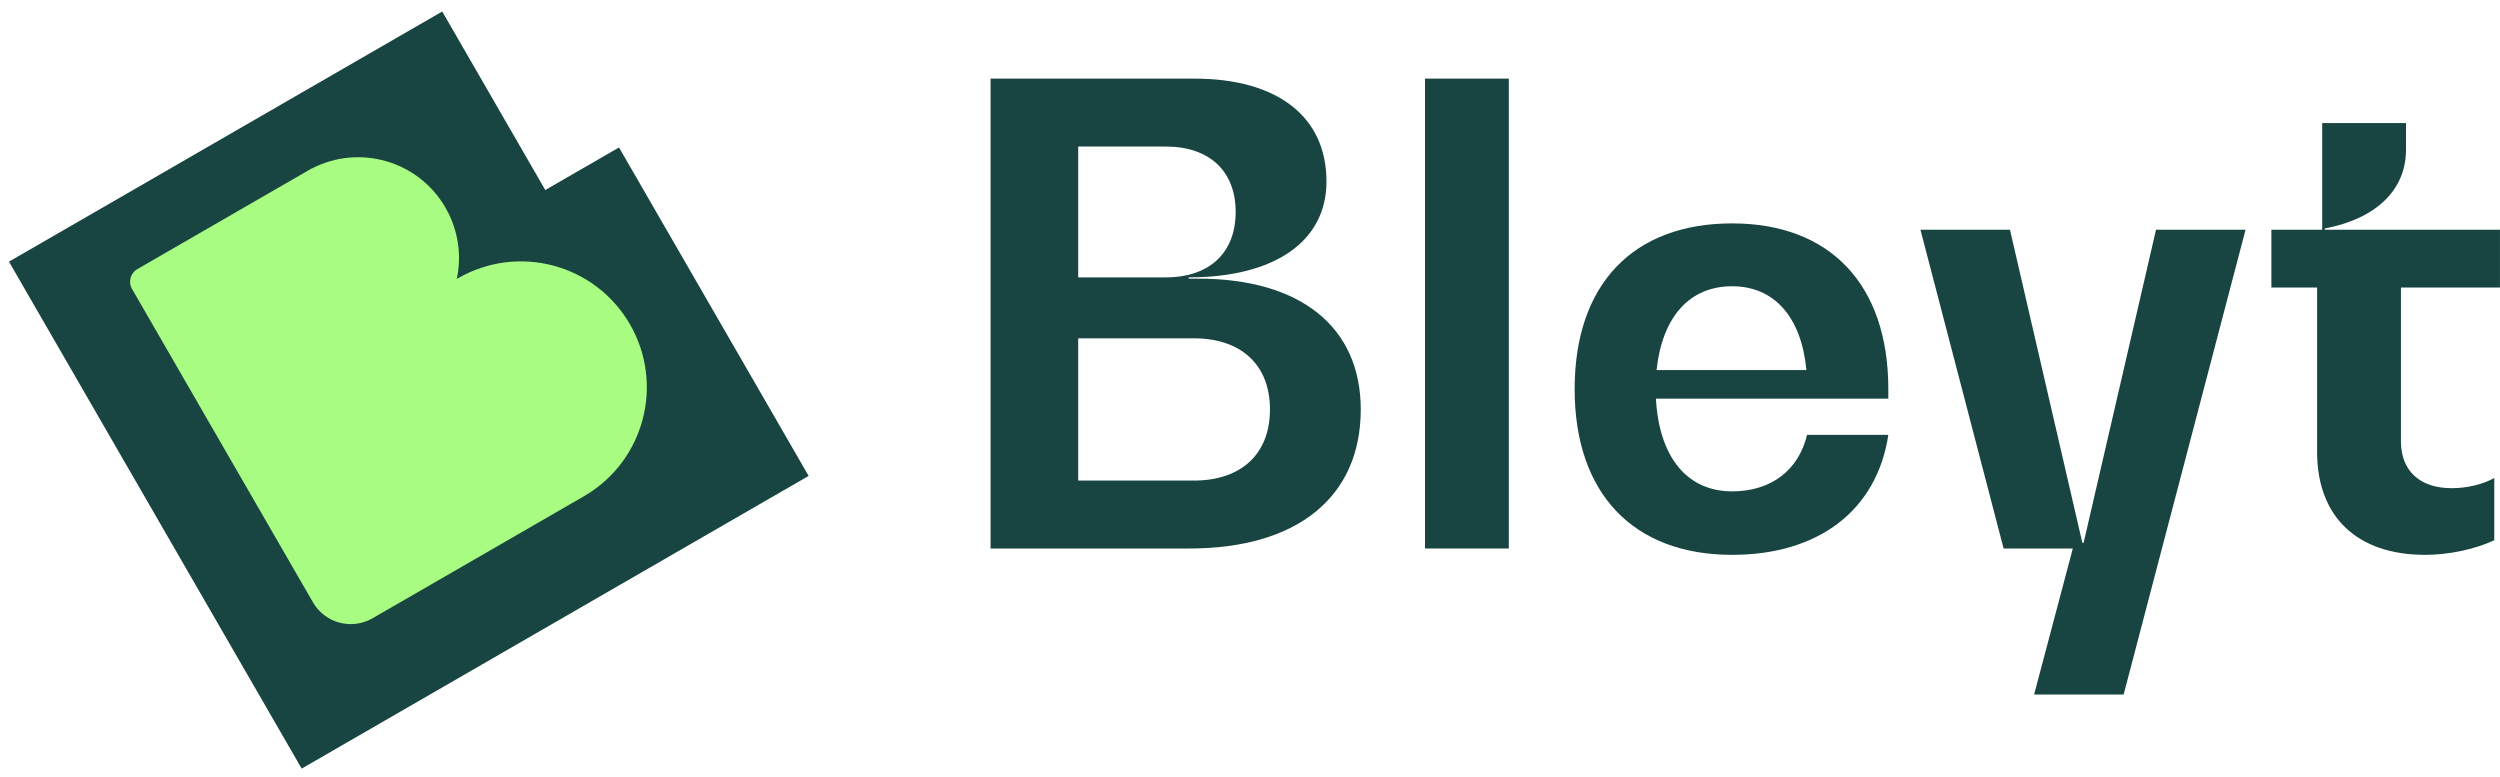
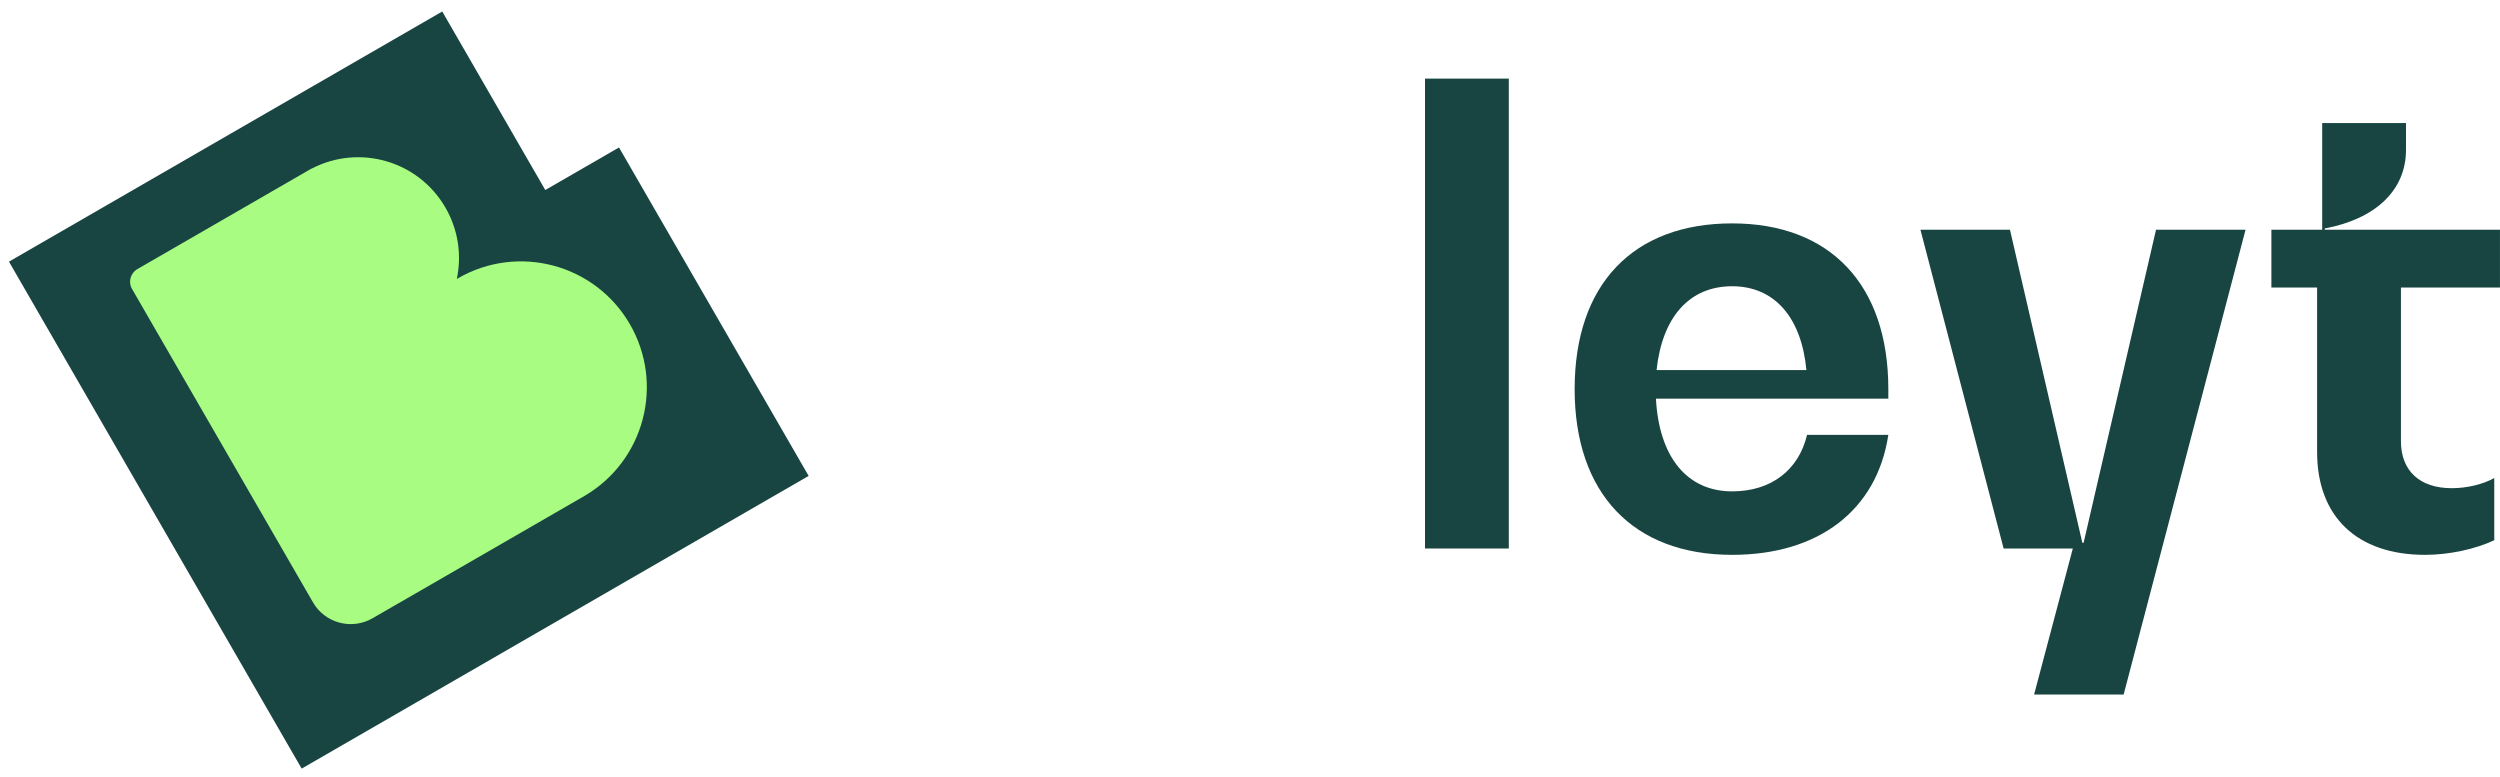
<svg xmlns="http://www.w3.org/2000/svg" width="132" height="41" viewBox="0 0 132 41" fill="none">
  <g clip-path="url(#clip0)">
    <path fill-rule="evenodd" clip-rule="evenodd" d="M23.35 0.607L0.473 13.815L15.927 40.581L15.928 40.581L15.929 40.582L42.696 25.128L32.683 7.786L28.791 10.033L23.35 0.607Z" fill="#184542" />
    <path fill-rule="evenodd" clip-rule="evenodd" d="M7.252 14.209C6.885 14.421 6.759 14.89 6.971 15.257L16.524 31.802C17.159 32.903 18.567 33.28 19.668 32.645L21.023 31.862L21.024 31.864L30.89 26.168L30.89 26.167C34.022 24.316 35.085 20.282 33.262 17.124C31.427 13.946 27.363 12.857 24.184 14.692C24.162 14.704 24.141 14.717 24.119 14.73C24.383 13.489 24.206 12.15 23.521 10.964C22.091 8.487 18.97 7.594 16.457 8.902L16.453 8.897L7.252 14.209Z" fill="#A7FC81" />
-     <path d="M63.265 14.712H62.763V14.645C67.322 14.645 70.038 12.734 70.038 9.582C70.038 6.163 67.456 4.151 63.064 4.151H52.302V28.961H62.796C68.496 28.961 71.848 26.245 71.848 21.619C71.848 17.26 68.663 14.712 63.265 14.712ZM65.243 11.192C65.243 13.338 63.869 14.645 61.556 14.645H56.929V7.738H61.556C63.869 7.738 65.243 9.046 65.243 11.192ZM63.031 25.374H56.929V17.863H63.031C65.545 17.863 67.054 19.272 67.054 21.619C67.054 23.966 65.545 25.374 63.031 25.374Z" fill="#184542" />
    <path d="M75.24 28.961H79.665V4.151H75.24V28.961Z" fill="#184542" />
    <path d="M99.704 20.546C99.704 15.014 96.619 11.795 91.456 11.795C86.226 11.795 83.141 15.014 83.141 20.546C83.141 26.044 86.226 29.296 91.456 29.296C96.016 29.296 99.1 26.95 99.704 22.96H95.412C94.976 24.804 93.535 25.944 91.456 25.944C89.076 25.944 87.6 24.133 87.433 21.049H99.704V20.546ZM91.456 15.114C93.669 15.114 95.111 16.724 95.379 19.54H87.466C87.768 16.724 89.21 15.114 91.456 15.114Z" fill="#184542" />
    <path d="M113.838 12.13L110.015 28.659H109.948L106.126 12.13H101.399L105.791 28.961H109.445L107.4 36.672H112.128L118.565 12.13H113.838Z" fill="#184542" />
    <path d="M131.999 15.181V12.13H122.745V12.063C125.428 11.56 127.037 10.052 127.037 7.906V6.498H122.611V12.13H119.929V15.181H122.343V23.865C122.343 27.285 124.455 29.296 128.043 29.296C129.317 29.296 130.691 28.995 131.697 28.525V25.24C131.094 25.575 130.256 25.776 129.451 25.776C127.775 25.776 126.769 24.871 126.769 23.295V15.181H131.999Z" fill="#184542" />
  </g>
  <defs>
    <clipPath id="clip0">
      <rect width="132" height="40.679" fill="white" />
    </clipPath>
  </defs>
</svg>